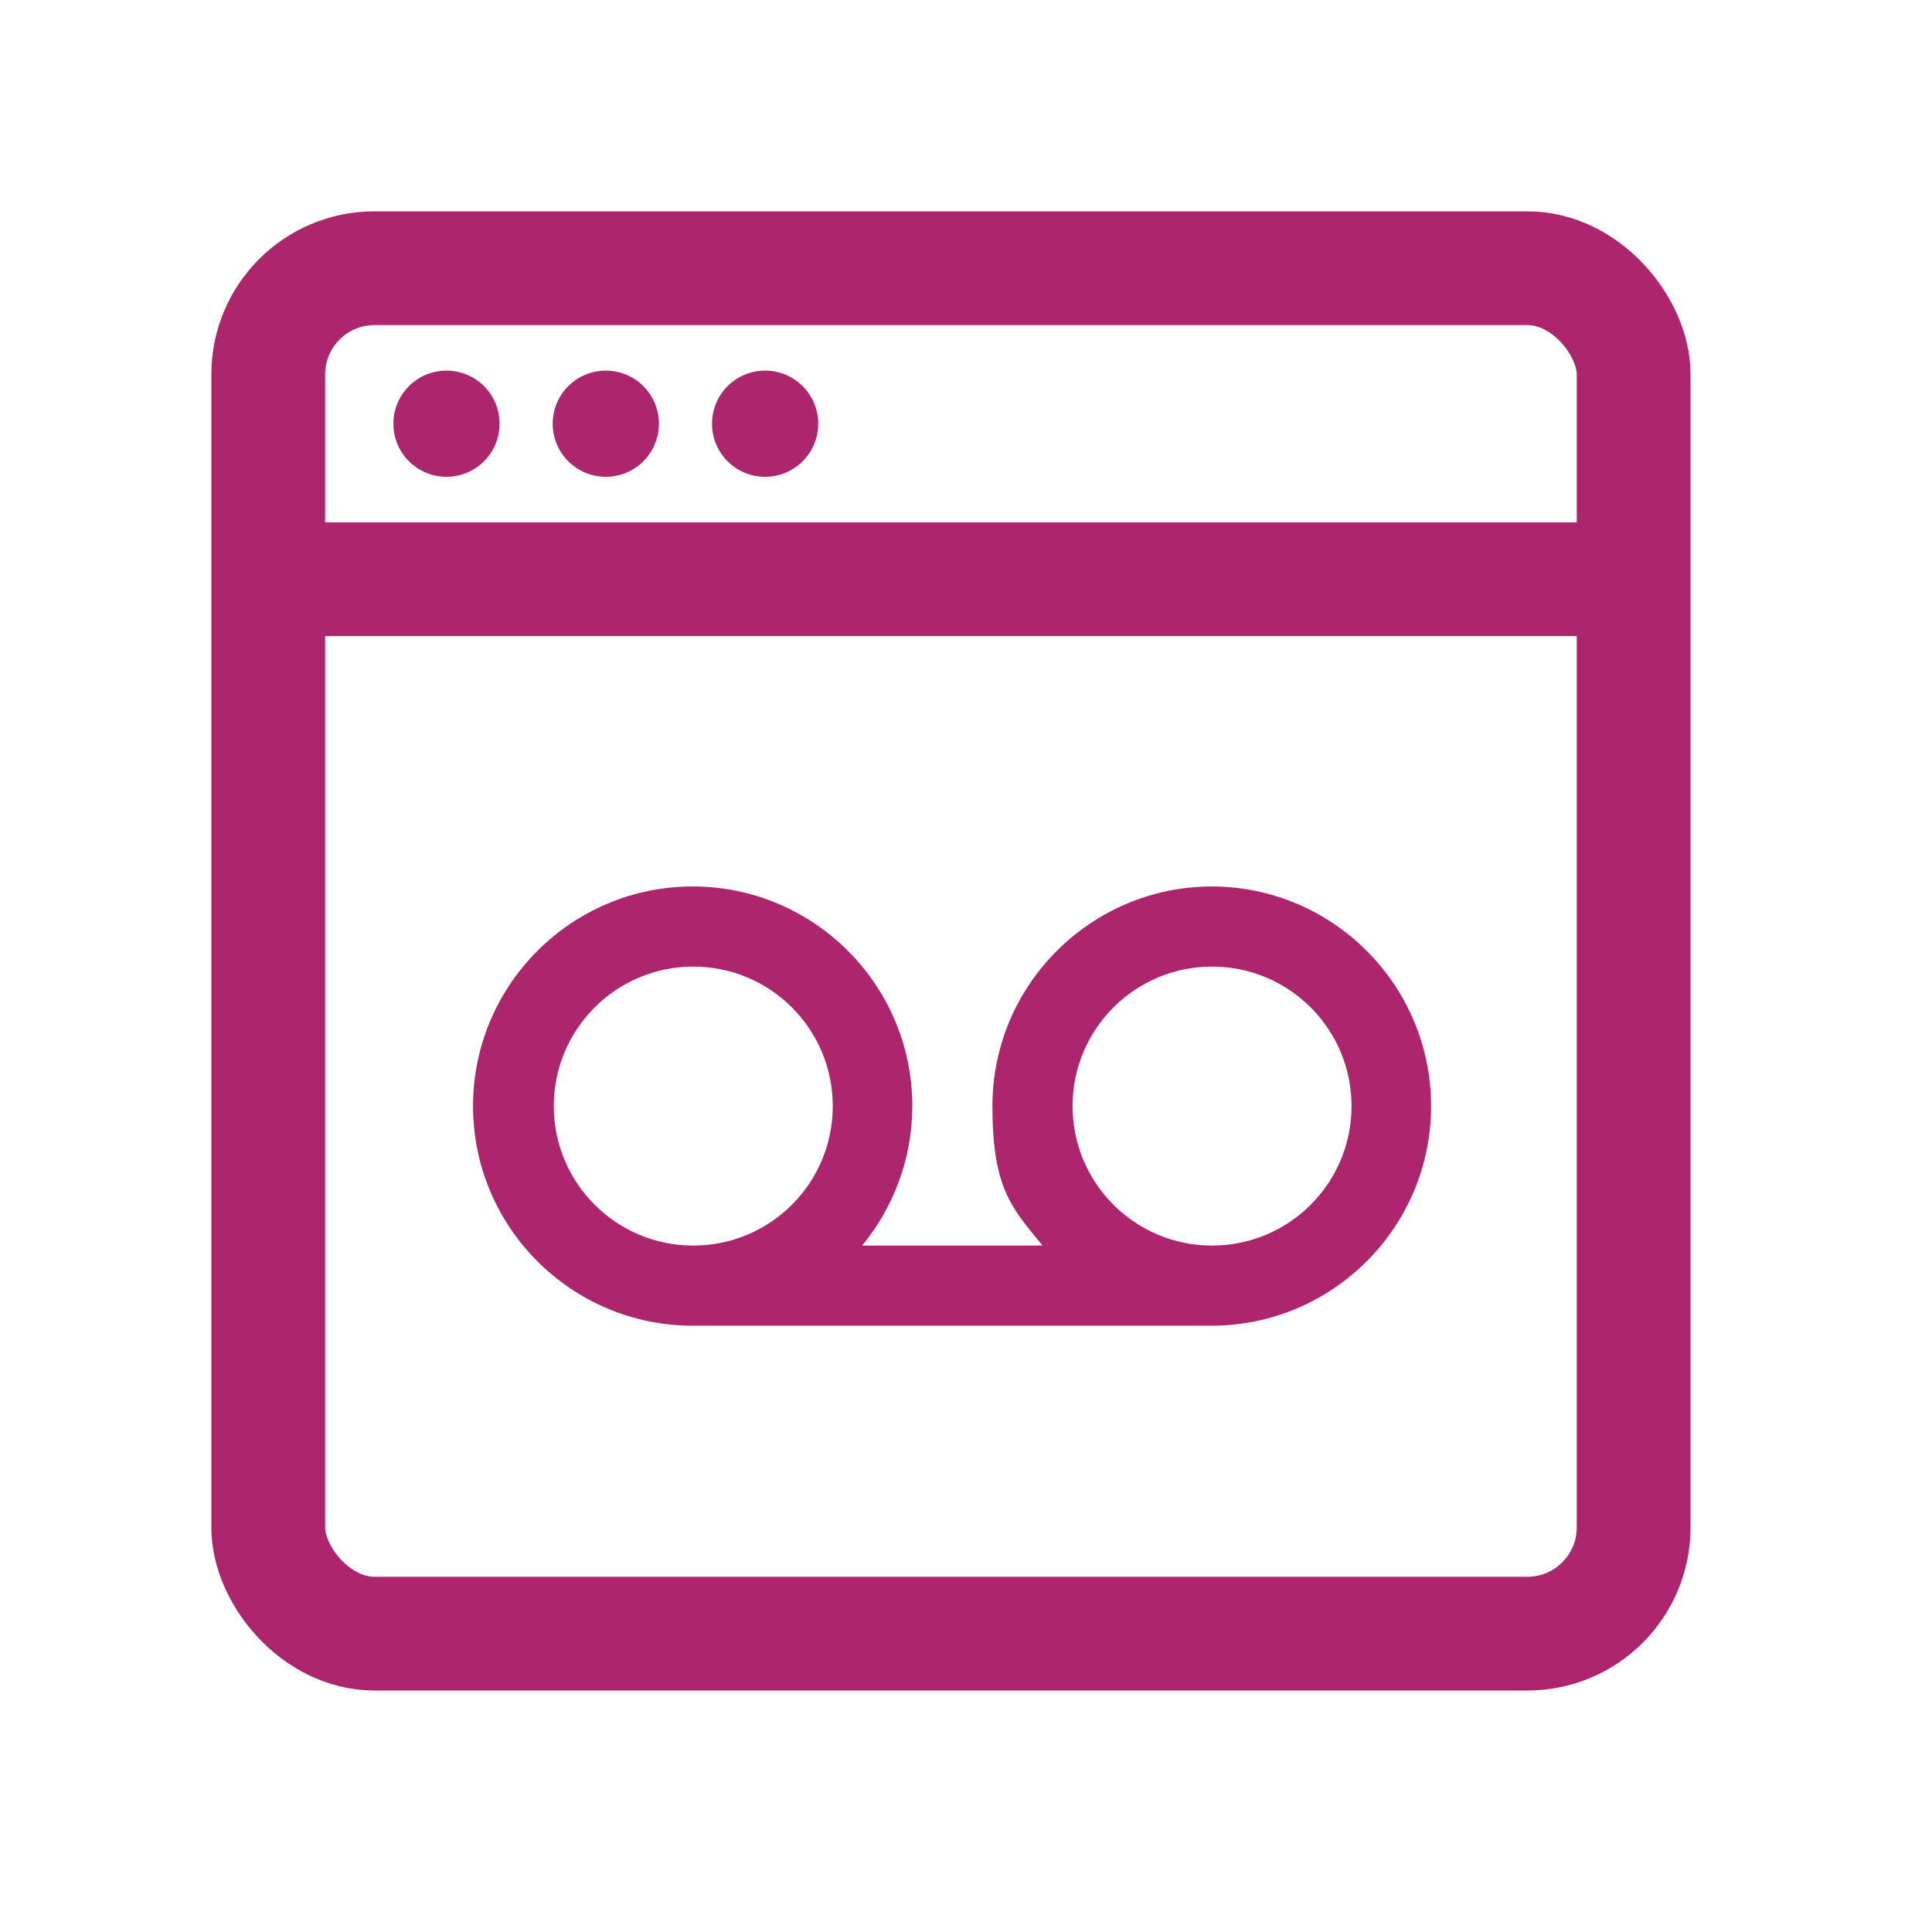
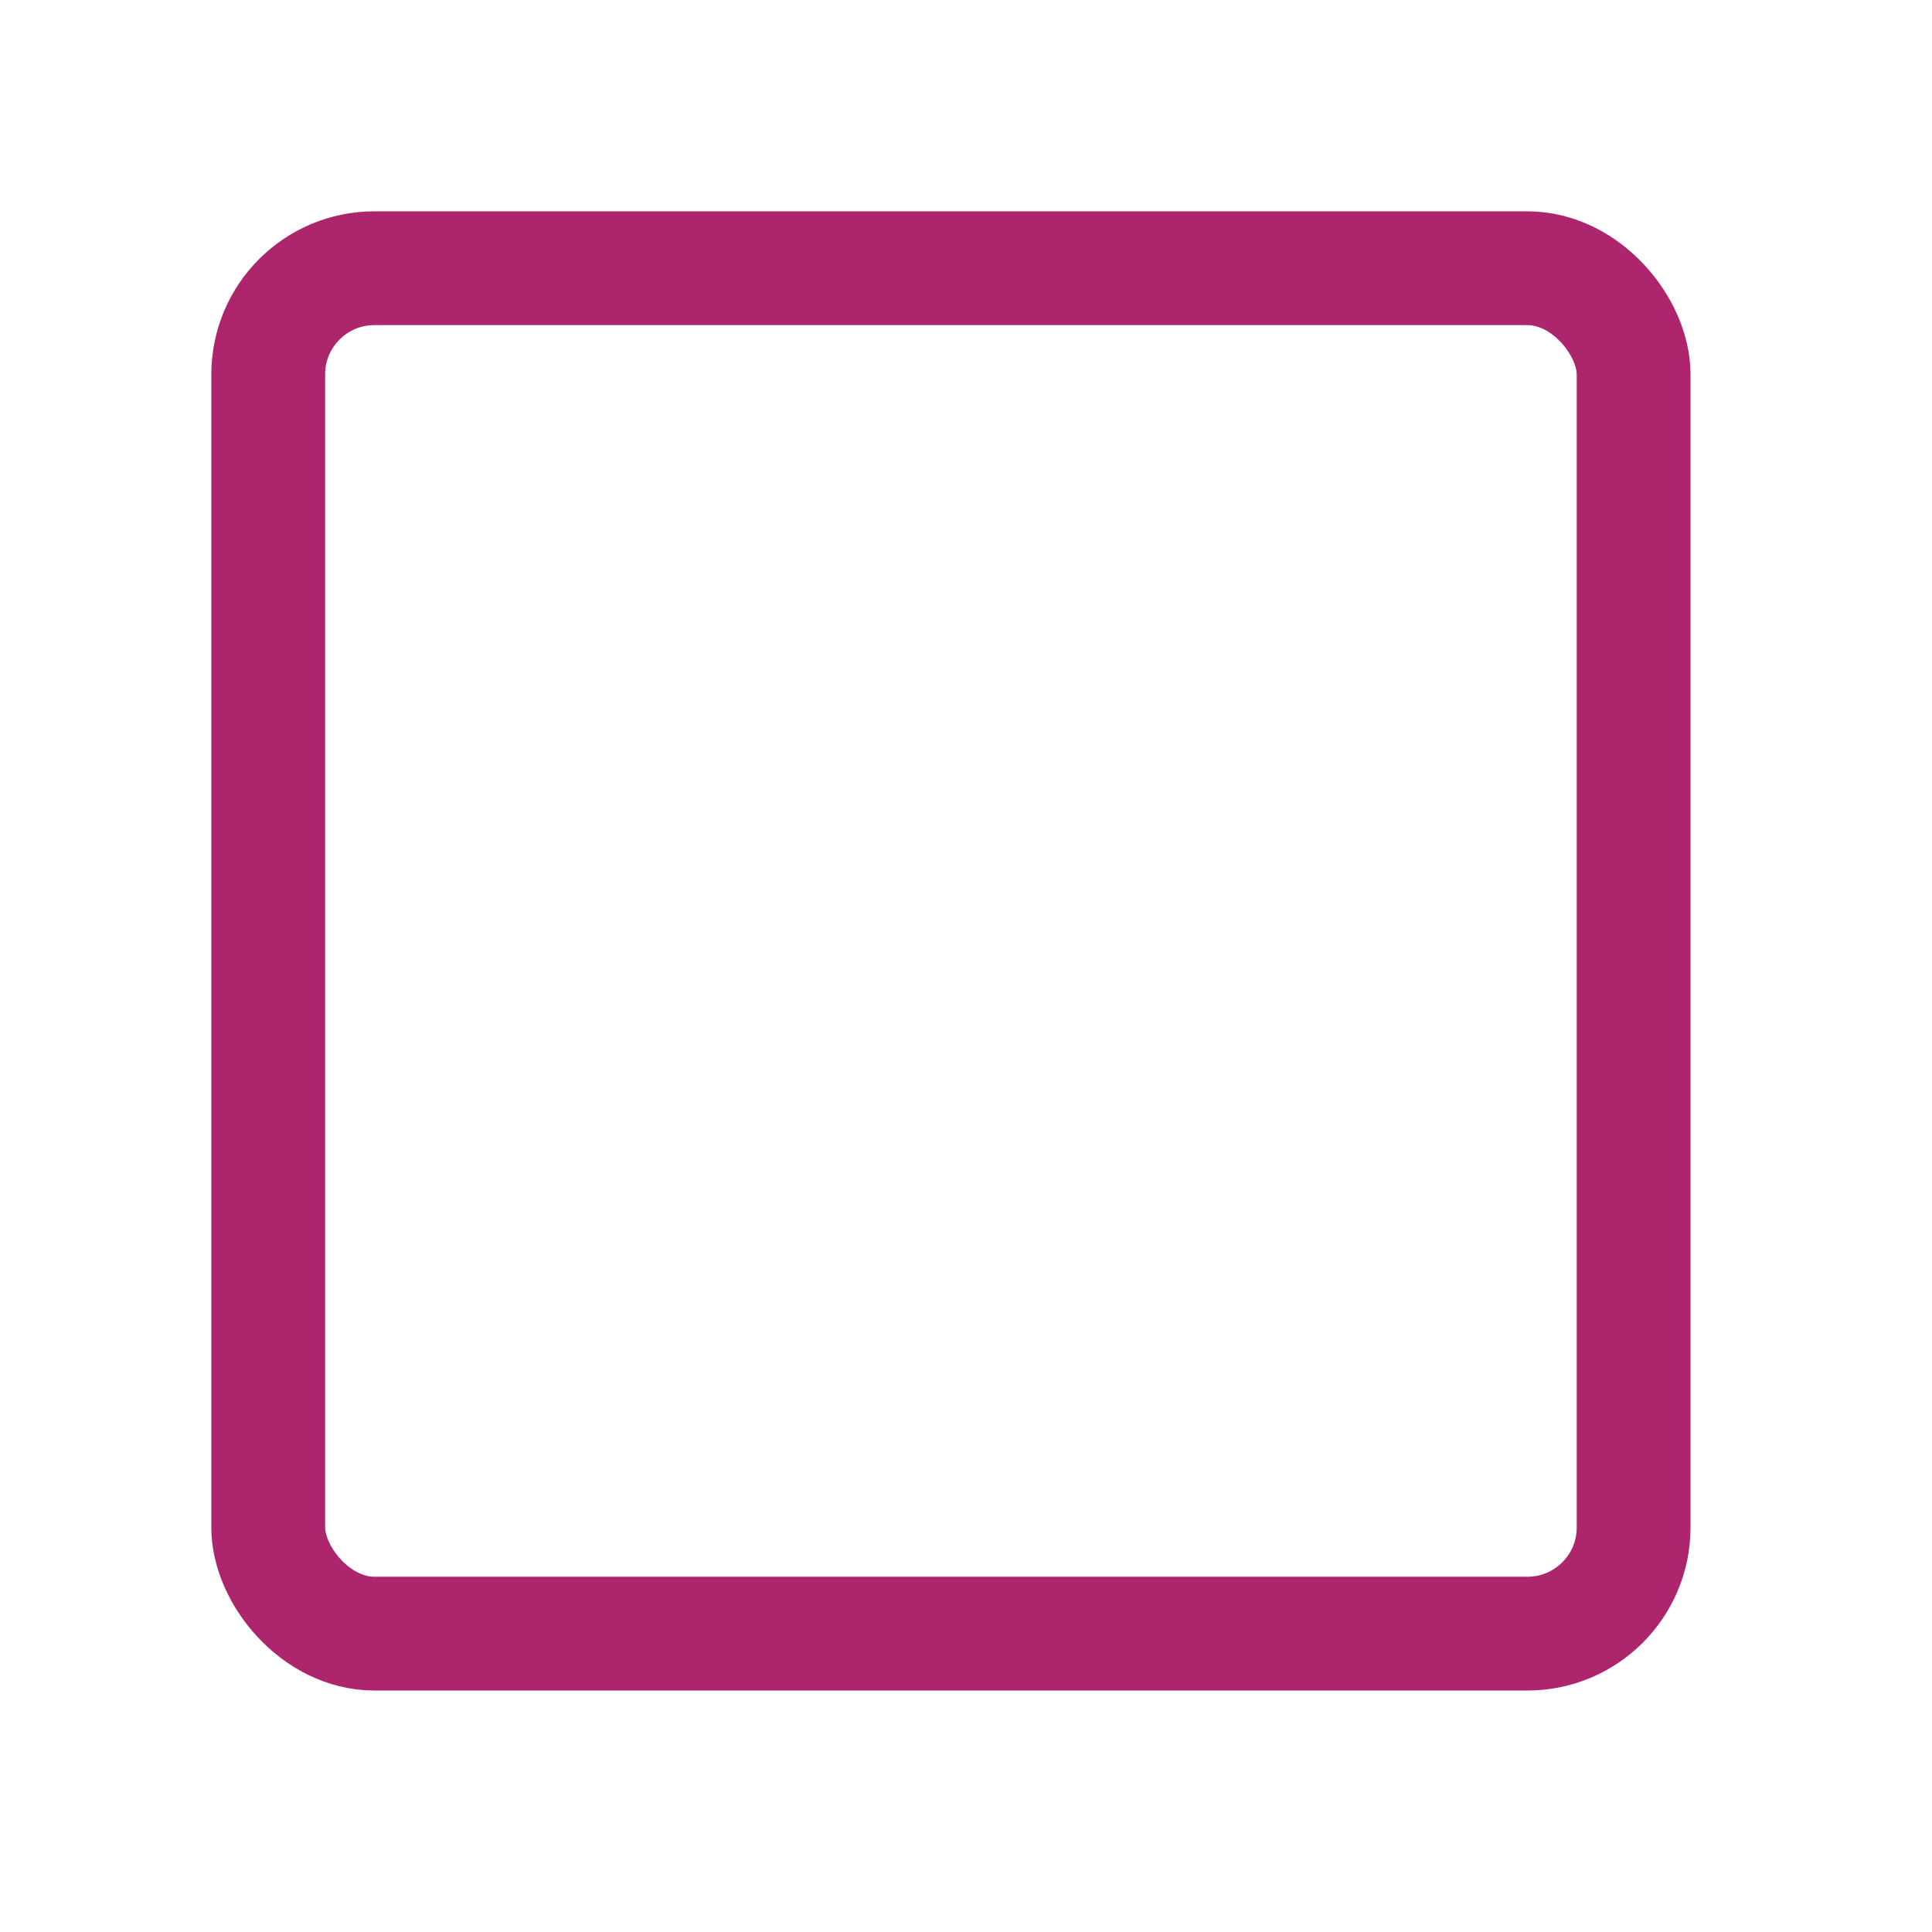
<svg xmlns="http://www.w3.org/2000/svg" width="64" height="64" viewBox="0 0 64 64" fill="none">
  <rect x="8.885" y="8.885" width="45.231" height="45.231" rx="3.518" stroke="#AD256D" stroke-width="3.769" />
-   <path d="M40.151 29.365C36.138 29.365 32.875 32.628 32.875 36.641C32.875 39.354 33.504 40.005 34.537 41.261H28.559C29.592 40.005 30.221 38.383 30.221 36.641C30.221 32.628 26.958 29.365 22.945 29.365C18.933 29.365 15.67 32.628 15.67 36.641C15.67 40.653 18.933 43.916 22.945 43.916H40.13C44.143 43.916 47.406 40.653 47.406 36.641C47.406 32.628 44.143 29.365 40.13 29.365M18.345 36.641C18.345 34.087 20.412 32.02 22.965 32.02C25.519 32.02 27.586 34.087 27.586 36.641C27.586 39.194 25.519 41.261 22.965 41.261C20.412 41.261 18.345 39.194 18.345 36.641ZM40.151 41.261C37.597 41.261 35.53 39.194 35.53 36.641C35.53 34.087 37.597 32.02 40.151 32.02C42.704 32.02 44.771 34.087 44.771 36.641C44.771 39.194 42.704 41.261 40.151 41.261Z" fill="#AD256D" />
-   <path d="M8.695 19.188H54.429" stroke="#AD256D" stroke-width="3.769" />
-   <circle cx="14.79" cy="14.036" r="1.759" fill="#AD256D" />
-   <circle cx="20.068" cy="14.036" r="1.759" fill="#AD256D" />
-   <circle cx="25.345" cy="14.036" r="1.759" fill="#AD256D" />
</svg>